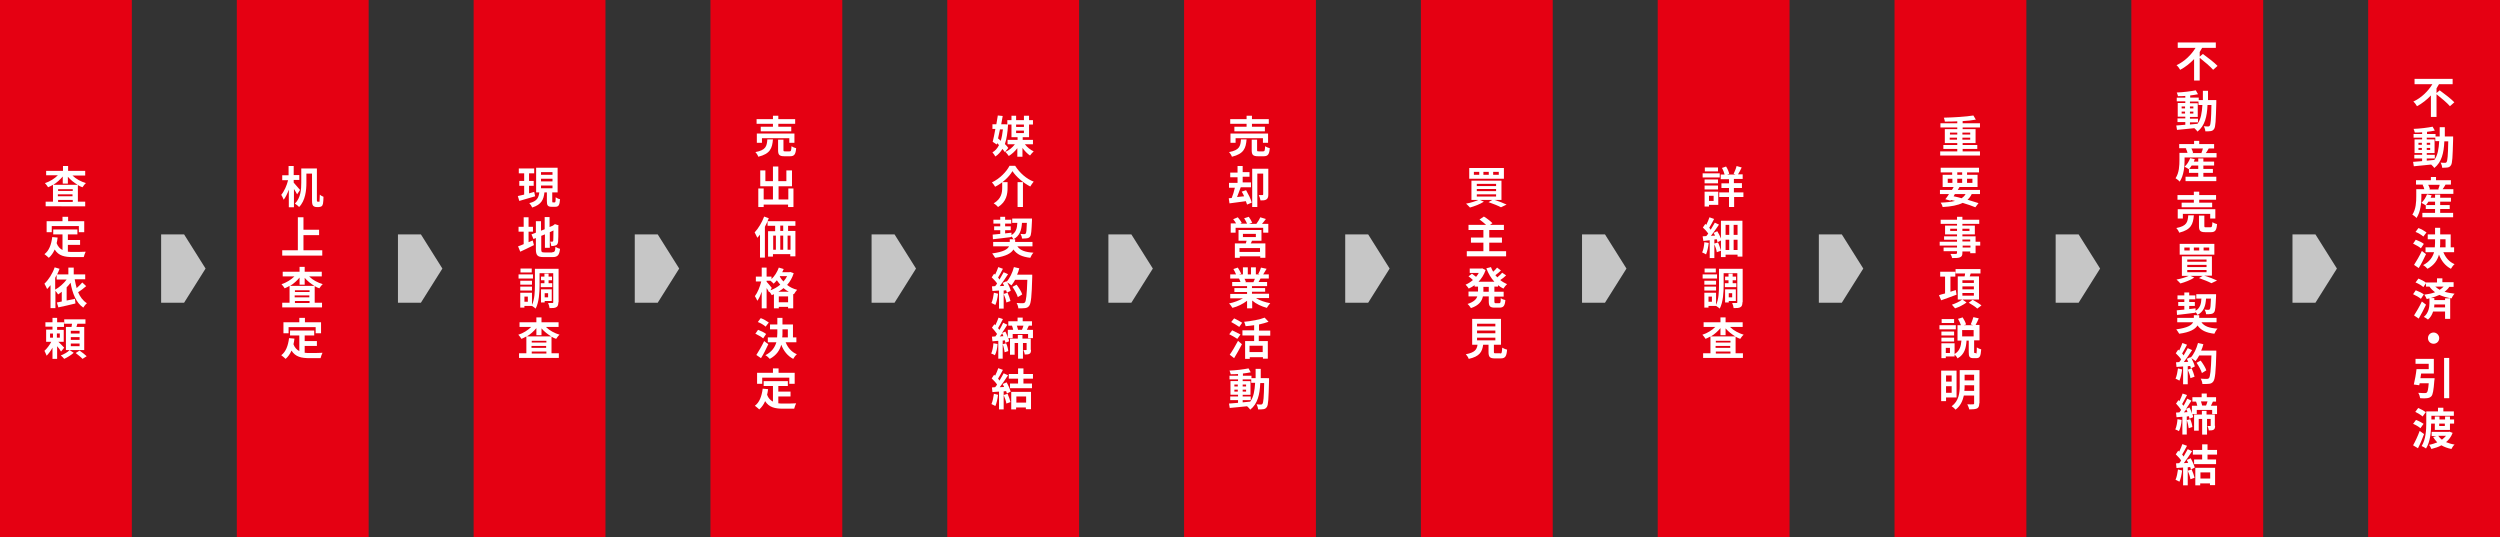
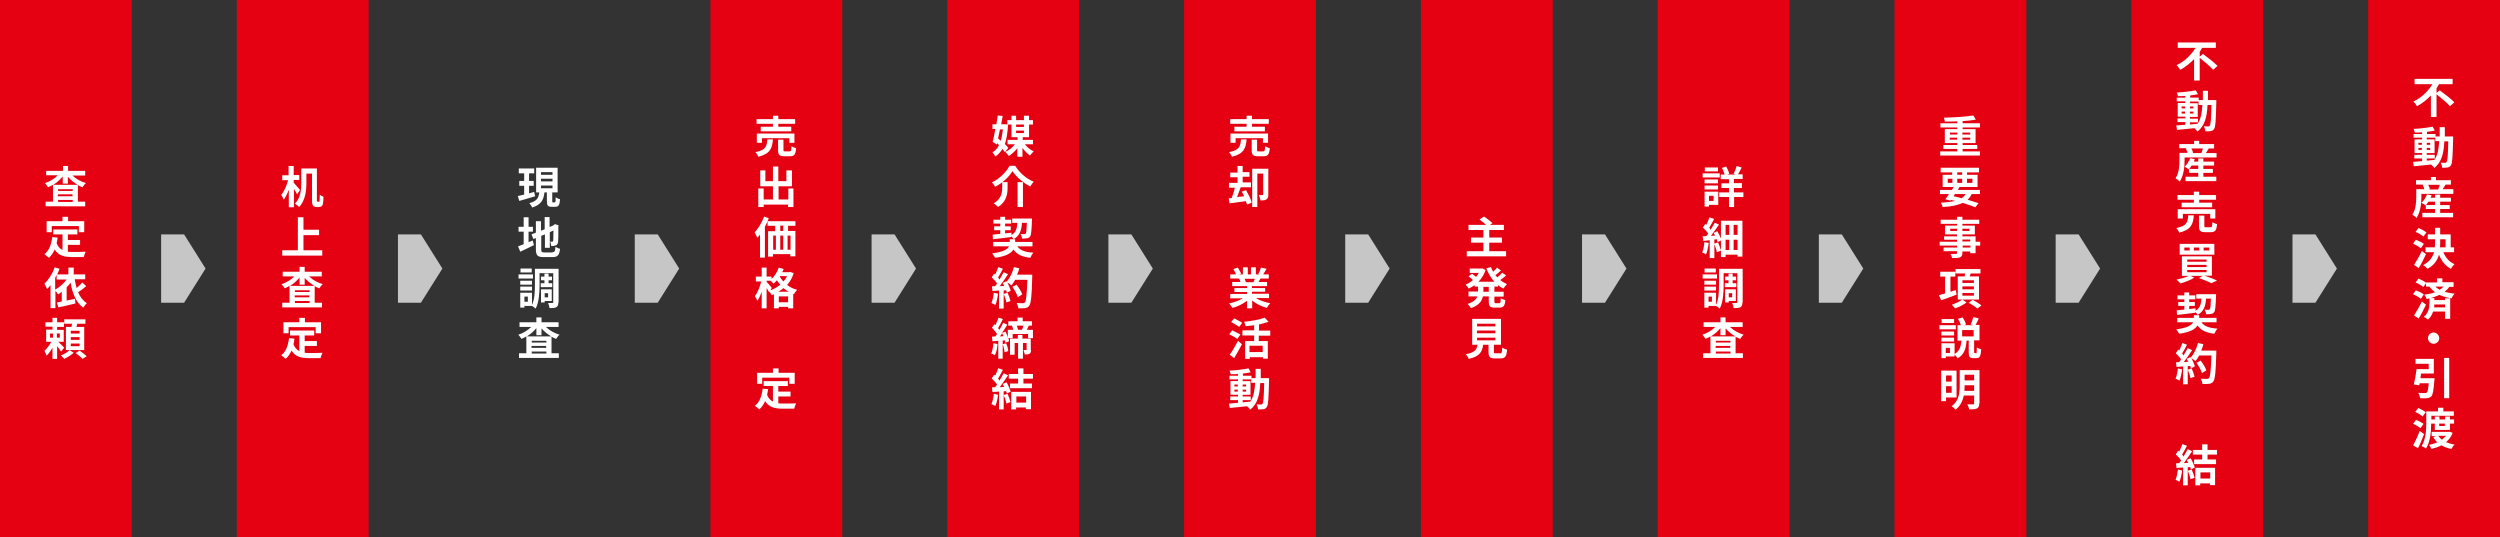
<svg xmlns="http://www.w3.org/2000/svg" version="1.1" id="レイヤー_1" x="0px" y="0px" viewBox="0 0 1024 220" style="enable-background:new 0 0 1024 220;" xml:space="preserve">
  <rect x="0" y="0" width="1024" height="220" fill="#333333" stroke="none" />
  <style type="text/css">
	.st0{fill:#C6C6C6;}
	.st1{fill:#E50012;}
	.st2{fill:#FFFFFF;}
</style>
  <g>
    <polygon class="st0" points="939,96 948.4,96 957.2,110 948.4,124 939,124 939,109.5  " />
    <polygon class="st0" points="842,96 851.4,96 860.2,110 851.4,124 842,124 842,109.5  " />
    <polygon class="st0" points="745,96 754.4,96 763.2,110 754.4,124 745,124 745,109.5  " />
    <polygon class="st0" points="648,96 657.4,96 666.2,110 657.4,124 648,124 648,109.5  " />
    <polygon class="st0" points="551,96 560.4,96 569.2,110 560.4,124 551,124 551,109.5  " />
    <polygon class="st0" points="454,96 463.4,96 472.2,110 463.4,124 454,124 454,109.5  " />
    <polygon class="st0" points="357,96 366.4,96 375.2,110 366.4,124 357,124 357,109.5  " />
    <polygon class="st0" points="260,96 269.4,96 278.2,110 269.4,124 260,124 260,109.5  " />
    <polygon class="st0" points="163,96 172.4,96 181.2,110 172.4,124 163,124 163,109.5  " />
    <polygon class="st0" points="66,96 75.4,96 84.2,110 75.4,124 66,124 66,109.5  " />
  </g>
  <rect x="970" class="st1" width="54" height="220" />
  <rect x="873" class="st1" width="54" height="220" />
  <rect x="776" class="st1" width="54" height="220" />
  <rect x="679" class="st1" width="54" height="220" />
  <rect x="582" class="st1" width="54" height="220" />
  <rect x="485" class="st1" width="54" height="220" />
  <rect x="388" class="st1" width="54" height="220" />
  <rect x="291" class="st1" width="54" height="220" />
-   <rect x="194" class="st1" width="54" height="220" />
  <rect x="97" class="st1" width="54" height="220" />
  <rect class="st1" width="54" height="220" />
  <g>
    <g>
      <path class="st2" d="M29.7,71.9c1.4,1.4,3.5,2.5,5.5,3.1c-0.5,0.4-1.1,1.2-1.4,1.7c-0.6-0.2-1.3-0.5-1.9-0.9v6.8h3v1.9H18.7v-1.9    h3v-6.9c-0.7,0.4-1.3,0.7-2,1c-0.3-0.5-0.9-1.3-1.3-1.7c2-0.6,4-1.9,5.3-3.2h-4.8V70h6.9v-2h2.1v2h7v1.9H29.7z M31.8,75.7    c-1.5-0.9-2.9-2-4-3.3v2.8h-2.1v-2.9c-1.1,1.3-2.4,2.5-3.9,3.4H31.8z M29.8,77.5h-6v0.7h6V77.5z M23.7,80.4h6v-0.8h-6V80.4z     M29.8,82.7v-0.8h-6v0.8H29.8z" />
      <path class="st2" d="M27.9,103.1c0.6,0.1,1.3,0.1,2.1,0.1c1,0,3.9,0,5.1-0.1c-0.3,0.5-0.6,1.5-0.8,2.2h-4.5    c-3.3,0-5.8-0.5-7.4-3.1c-0.6,1.4-1.4,2.5-2.4,3.4c-0.4-0.4-1.3-1.1-1.8-1.5c1.9-1.4,2.8-3.9,3.2-7l2.2,0.2    c-0.1,0.8-0.2,1.6-0.4,2.3c0.5,1.4,1.4,2.3,2.4,2.8v-6.4h-3.8v-2h9.9v2h-3.9v2.3h5v2h-5V103.1z M21.2,95.1h-2.1v-4.5h6.5v-1.8h2.3    v1.8h6.6v4.5h-2.2v-2.5H21.2V95.1z" />
      <path class="st2" d="M35.3,117.2c-1,0.9-2.2,1.8-3.3,2.5c0.8,1.9,2,3.5,3.6,4.5c-0.5,0.4-1.2,1.3-1.5,1.8c-2.9-2-4.4-5.7-5.2-10.2    c-0.5,0.7-1,1.3-1.6,1.9v5.4c1.1-0.2,2.3-0.5,3.4-0.7l0.2,1.9c-2.4,0.6-5,1.2-7,1.6l-0.6-2c0.6-0.1,1.2-0.2,2-0.4v-4    c-0.5,0.4-1,0.8-1.5,1.1c-0.2-0.4-0.7-1-1.1-1.5v7.1h-2v-9.4c-0.5,0.6-0.9,1.1-1.4,1.6c-0.2-0.5-0.8-1.7-1.1-2.2    c1.7-1.6,3.3-4.1,4.2-6.7l2,0.6c-0.3,0.8-0.6,1.5-1,2.3H28v-2.8h2.2v2.8h4.7v2h-4.3c0.2,1.3,0.5,2.4,0.8,3.6    c0.8-0.7,1.7-1.6,2.3-2.3L35.3,117.2z M22.5,118.7c1.8-1,3.5-2.5,4.8-4.2h-4.1v-1.9c-0.2,0.4-0.4,0.8-0.6,1.2V118.7z" />
      <path class="st2" d="M25,144c-0.3-0.6-1-1.5-1.6-2.2v5.2h-1.9v-4.6c-0.7,1.3-1.6,2.5-2.4,3.3c-0.2-0.6-0.6-1.4-0.9-2    c1-0.9,2.1-2.3,2.8-3.7h-2.1V135h2.6v-1.2h-2.9V132h2.9v-1.8h1.9v1.8h2.8v1.9h-2.8v1.2h2.7v4.9h-2.2c0.8,0.8,2.1,2,2.4,2.4L25,144    z M20.5,138.3h1.2v-1.7h-1.2V138.3z M24.5,136.6h-1.2v1.7h1.2V136.6z M30.2,144.5c-1,0.9-2.6,1.9-3.9,2.5c-0.3-0.4-0.9-1-1.4-1.4    c1.3-0.5,2.9-1.4,3.6-2.2L30.2,144.5z M34.5,143.4H27v-9.5h2.3c0.1-0.4,0.1-0.8,0.2-1.3h-3.2v-1.8h8.7v1.8h-3.3    c-0.1,0.4-0.3,0.9-0.4,1.3h3.2V143.4z M32.5,135.5H29v1.1h3.6V135.5z M32.5,138.1H29v1.1h3.6V138.1z M32.5,140.7H29v1.1h3.6V140.7    z M32.6,143.6c1,0.7,2.3,1.7,2.9,2.3l-1.7,1.1c-0.6-0.7-1.9-1.7-2.8-2.4L32.6,143.6z" />
    </g>
  </g>
  <g>
    <g>
      <path class="st2" d="M121.7,79.6c-0.3-0.6-0.8-1.4-1.3-2.2v7.5h-2.1v-7.2c-0.6,1.6-1.3,3.1-2.1,4.1c-0.2-0.6-0.7-1.5-1-2    c1.2-1.4,2.3-3.9,2.8-6h-2.4v-2h2.6V68h2.1v3.7h2.3v2h-2.3v1.1c0.6,0.7,2.2,2.5,2.6,3L121.7,79.6z M130.6,82.7    c0.1,0,0.2,0,0.2-0.1c0.1-0.1,0.1-0.3,0.1-0.6c0-0.4,0.1-1.3,0.1-2.3c0.4,0.4,1,0.7,1.5,0.9c0,1-0.1,2.2-0.2,2.8    c-0.1,0.5-0.3,0.9-0.6,1.1c-0.3,0.2-0.7,0.3-1.1,0.3h-1c-0.5,0-1-0.2-1.3-0.5c-0.3-0.3-0.5-0.8-0.5-2.3V71.1h-2.3v3.8    c0,3-0.4,7.3-3,9.9c-0.3-0.4-1.2-1.1-1.7-1.4c2.4-2.4,2.6-5.9,2.6-8.6v-5.8h6.4v12.7c0,0.5,0,0.7,0.1,0.8s0.1,0.1,0.2,0.1H130.6z" />
      <path class="st2" d="M132,102.5v2.2h-16.4v-2.2h6.4V89h2.3v5.1h6.4v2.2h-6.4v6.2H132z" />
      <path class="st2" d="M126.7,113.3c1.4,1.4,3.5,2.5,5.5,3.1c-0.5,0.4-1.1,1.2-1.4,1.7c-0.6-0.2-1.3-0.5-1.9-0.9v6.8h3v1.9h-16.3    v-1.9h3v-6.9c-0.7,0.4-1.3,0.7-2,1c-0.3-0.5-0.9-1.3-1.3-1.7c2-0.6,4-1.9,5.3-3.2h-4.8v-1.9h6.9v-2h2.1v2h7v1.9H126.7z     M128.8,117.1c-1.5-0.9-2.9-2-4-3.3v2.8h-2.1v-2.9c-1.1,1.3-2.4,2.5-3.9,3.4H128.8z M126.8,118.9h-6v0.7h6V118.9z M120.7,121.8h6    v-0.8h-6V121.8z M126.8,124.1v-0.8h-6v0.8H126.8z" />
      <path class="st2" d="M124.9,144.5c0.6,0.1,1.3,0.1,2.1,0.1c1,0,3.9,0,5.1-0.1c-0.3,0.5-0.6,1.5-0.8,2.2h-4.5    c-3.3,0-5.8-0.5-7.4-3.1c-0.6,1.4-1.4,2.5-2.4,3.4c-0.4-0.4-1.3-1.1-1.8-1.5c1.9-1.4,2.8-3.9,3.2-7l2.2,0.2    c-0.1,0.8-0.2,1.6-0.4,2.3c0.5,1.4,1.4,2.3,2.4,2.8v-6.4h-3.8v-2h9.9v2h-3.9v2.3h5v2h-5V144.5z M118.2,136.5h-2.1V132h6.5v-1.8    h2.3v1.8h6.6v4.5h-2.2V134h-11.1V136.5z" />
    </g>
  </g>
  <g>
    <g>
      <path class="st2" d="M219.2,80.4c-2.3,0.7-4.7,1.4-6.5,1.9l-0.6-2c0.7-0.2,1.6-0.4,2.6-0.6v-3.6h-2v-2h2V71h-2.2v-2h6.3v2h-2.1    v3.1h1.9v2h-1.9v3.1c0.7-0.2,1.4-0.4,2.1-0.6L219.2,80.4z M227.2,82.9c0.3,0,0.4-0.3,0.4-2.1c0.4,0.3,1.2,0.7,1.8,0.8    c-0.2,2.5-0.6,3.1-2,3.1h-1.4c-1.7,0-2-0.6-2-2.4v-3.5H223c-0.3,2.9-1.2,5-5,6.2c-0.2-0.5-0.8-1.4-1.2-1.8    c3.3-0.8,3.8-2.3,4.1-4.4h-1.3V68.7h8.8v10.1h-2.2v3.5c0,0.5,0,0.6,0.3,0.6H227.2z M221.6,71.6h4.7v-1.1h-4.7V71.6z M221.6,74.3    h4.7v-1.1h-4.7V74.3z M221.6,77.1h4.7v-1.1h-4.7V77.1z" />
      <path class="st2" d="M216.5,99.2c0.6-0.2,1.1-0.5,1.7-0.7l0.5,1.9c-1.9,1-4,1.9-5.6,2.7l-0.9-2.2c0.6-0.2,1.4-0.5,2.3-0.9v-5.1    h-2.1v-2h2.1V89h2v3.9h1.8v2h-1.8V99.2z M226.2,103.3c1,0,1.2-0.4,1.3-2.2c0.5,0.3,1.3,0.7,1.9,0.8c-0.3,2.5-0.9,3.4-3,3.4h-3.8    c-2.4,0-3.1-0.7-3.1-3.2v-4.6l-1,0.4l-0.8-1.9l1.8-0.7v-4.7h2.1v3.9l1.5-0.6v-5h2v4.1l1.4-0.6l0.4-0.3l0.4-0.3l1.5,0.5l-0.1,0.4    c0,3.4,0,5.6-0.1,6.3c-0.1,0.8-0.4,1.3-0.9,1.5c-0.5,0.2-1.3,0.3-1.9,0.3c-0.1-0.6-0.2-1.4-0.5-1.8c0.3,0,0.7,0,0.9,0    c0.2,0,0.3-0.1,0.4-0.4c0-0.3,0.1-1.6,0.1-4.2l-1.5,0.7v6.4h-2v-5.5l-1.5,0.6v5.6c0,1,0.2,1.2,1.3,1.2H226.2z" />
      <path class="st2" d="M218.3,114.1h-5.9v-1.7h5.9V114.1z M228.7,123.8c0,1-0.2,1.7-0.8,2c-0.6,0.4-1.5,0.4-2.8,0.4    c-0.1-0.6-0.3-1.5-0.6-2.1c0.7,0,1.6,0,1.8,0c0.3,0,0.3-0.1,0.3-0.3v-11.9H221v4.9c0,2.9-0.2,7-1.6,9.6c-0.3-0.3-1-0.8-1.5-1.1    h-3.1v0.7h-1.7v-6.1h4.8v5c1.1-2.3,1.2-5.6,1.2-8.1v-6.7h9.7V123.8z M217.9,116.6h-4.8v-1.6h4.8V116.6z M213.1,117.4h4.8v1.6h-4.8    V117.4z M217.8,111.6h-4.6V110h4.6V111.6z M216.2,121.5h-1.4v2.1h1.4V121.5z M223,116v-1.2h-1.4v-1.5h1.4v-1.2h1.7v1.2h1.4v1.5    h-1.4v1.2h1.5v1.6h-4.7V116H223z M223.1,123.3v0.6h-1.5v-5.4h4.4v4.8H223.1z M223.1,120.1v1.7h1.4v-1.7H223.1z" />
      <path class="st2" d="M223.7,134c1.4,1.4,3.5,2.5,5.5,3.1c-0.5,0.4-1.1,1.2-1.4,1.7c-0.6-0.2-1.3-0.5-1.9-0.9v6.8h3v1.9h-16.3v-1.9    h3v-6.9c-0.7,0.4-1.3,0.7-2,1c-0.3-0.5-0.9-1.3-1.3-1.7c2-0.6,4-1.9,5.3-3.2h-4.8v-1.9h6.9v-2h2.1v2h7v1.9H223.7z M225.8,137.8    c-1.5-0.9-2.9-2-4-3.3v2.8h-2.1v-2.9c-1.1,1.3-2.4,2.5-3.9,3.4H225.8z M223.8,139.6h-6v0.7h6V139.6z M217.7,142.5h6v-0.8h-6V142.5    z M223.8,144.8V144h-6v0.8H223.8z" />
    </g>
  </g>
  <g>
    <g>
      <path class="st2" d="M316.6,57.1c-0.3,3.6-1.1,5.9-6,7.1c-0.2-0.6-0.7-1.4-1.2-1.9c4.3-0.8,4.7-2.4,4.9-5.2H316.6z M316.6,50.7    h-6.7v-1.9h6.7v-1.4h2.2v1.4h6.9v1.9h-6.9v1.2h5.3v1.9h-12.5v-1.9h5V50.7z M323.3,58.5v-1.9h-11.2v1.9h-2.1v-3.8h15.4v3.8H323.3z     M323.4,62c0.6,0,0.7-0.3,0.8-2.1c0.4,0.3,1.4,0.7,1.9,0.8c-0.2,2.6-0.8,3.3-2.5,3.3h-2.3c-2.1,0-2.6-0.6-2.6-2.5v-4.3h2.2v4.2    c0,0.6,0.1,0.6,0.8,0.6H323.4z" />
      <path class="st2" d="M325,77.2v7.6h-2.2v-1h-10v1h-2.2v-7.6h2.2v4.5h3.8v-5.4h-5.2v-6.5h2.1v4.4h3.1v-6h2.2v6h3.3v-4.4h2.3v6.5    h-5.5v5.4h4v-4.5H325z" />
      <path class="st2" d="M314.9,89.4c-0.5,1.2-1,2.4-1.6,3.5v12.6h-2v-9.4c-0.4,0.5-0.7,0.9-1.1,1.3c-0.2-0.5-0.8-1.6-1.1-2.2    c1.5-1.6,3-4.1,3.9-6.5L314.9,89.4z M322.8,92.4v2.2h3v10.4h-2.1v-0.9h-7.1v1h-2V94.7h2.9v-2.2h-3.1v-1.9h11.4v1.9H322.8z     M316.7,102.3h1.1v-5.8h-1.1V102.3z M319.6,96.5v5.8h1.2v-5.8H319.6z M320.8,92.4h-1.2v2.2h1.2V92.4z M323.8,96.5h-1.2v5.8h1.2    V96.5z" />
      <path class="st2" d="M325.1,111.9c-0.6,1.9-1.5,3.5-2.7,4.8c1.1,0.9,2.5,1.6,4.1,2c-0.4,0.4-1,1.3-1.3,1.8l-0.3-0.1v5.9h-2.1v-0.6    H319v0.6h-2v-5.8c-0.3,0.1-0.6,0.3-0.9,0.4c-0.2-0.4-0.6-1-0.9-1.4l-0.2,0.2c-0.2-0.5-0.6-1.1-1-1.7v8.3h-2v-6.8    c-0.5,1.4-1.1,2.8-1.8,3.7c-0.2-0.6-0.7-1.4-1-1.9c1.1-1.4,2.1-3.9,2.6-6h-2.2v-2h2.4v-3.7h2v3.7h2v1c1.3-1.2,2.4-3,3-4.7l2,0.6    c-0.2,0.5-0.4,0.9-0.6,1.3h2.9l0.4-0.1L325.1,111.9z M315.6,118.9c1.4-0.5,2.8-1.3,4-2.3c-0.5-0.6-1-1.2-1.4-1.8    c-0.4,0.5-0.9,1-1.3,1.4c-0.3-0.3-0.8-0.8-1.3-1.2H314v0.4c0.5,0.5,1.8,2.1,2.1,2.5L315.6,118.9z M323.1,119.5    c-0.8-0.4-1.5-0.9-2.2-1.5c-0.6,0.6-1.3,1-2.1,1.5H323.1z M322.8,123.8v-2.4H319v2.4H322.8z M319.5,113.1l-0.1,0.2    c0.4,0.7,0.9,1.4,1.5,2c0.6-0.7,1.1-1.4,1.5-2.2H319.5z" />
-       <path class="st2" d="M312.6,138.6c-0.7-0.6-2.1-1.4-3.2-1.9l1.1-1.6c1.1,0.4,2.6,1.1,3.3,1.7L312.6,138.6z M314.7,141    c-0.9,1.9-1.9,4-3,5.7l-1.9-1.3c0.9-1.4,2.2-3.6,3.2-5.7L314.7,141z M313.6,133.8c-0.6-0.6-2.1-1.5-3.2-1.9l1.2-1.6    c1.1,0.4,2.5,1.2,3.3,1.8L313.6,133.8z M321.8,140.2c0.9,2.2,2.4,4,4.6,4.9c-0.5,0.4-1.2,1.3-1.5,1.9c-2.3-1.2-3.9-3.2-4.9-5.8    c-0.6,2.2-1.9,4.3-4.7,5.8c-0.4-0.5-1.2-1.2-1.8-1.5c2.7-1.4,3.9-3.3,4.5-5.3h-3.5v-2h3.8c0-0.6,0.1-1.2,0.1-1.8v-1.5h-3v-2h3    v-2.7h2.1v2.7h4.3v5.3h1.4v2H321.8z M320.5,136.4c0,0.6,0,1.2-0.1,1.8h2.3v-3.3h-2.2V136.4z" />
      <path class="st2" d="M318.9,165.2c0.6,0.1,1.3,0.1,2.1,0.1c1,0,3.9,0,5.1-0.1c-0.3,0.5-0.6,1.5-0.8,2.2h-4.5    c-3.3,0-5.8-0.5-7.4-3.1c-0.6,1.4-1.4,2.5-2.4,3.4c-0.4-0.4-1.3-1.1-1.8-1.5c1.9-1.4,2.8-3.9,3.2-7l2.2,0.2    c-0.1,0.8-0.2,1.6-0.4,2.3c0.5,1.4,1.4,2.3,2.4,2.8v-6.4h-3.8v-2h9.9v2h-3.9v2.3h5v2h-5V165.2z M312.2,157.2h-2.1v-4.5h6.5v-1.8    h2.3v1.8h6.6v4.5h-2.2v-2.5h-11.1V157.2z" />
    </g>
  </g>
  <g>
    <g>
      <path class="st2" d="M411.6,62.3c-0.3-0.4-0.6-0.8-1-1.3c-0.8,1.3-1.7,2.3-2.9,3.1c-0.3-0.5-0.8-1.3-1.2-1.7c1.1-0.6,2-1.6,2.7-3    c-0.3-0.3-0.6-0.5-0.8-0.8l-0.1,0.6l-1.7-1.1c0.4-1.4,0.7-3.3,1.1-5.3h-1.2v-1.9h1.6c0.2-1.2,0.4-2.5,0.6-3.6l2,0.2    c-0.2,1.1-0.4,2.2-0.6,3.4h1.3l0.3,0l1.2,0.1c-0.2,3.3-0.6,6-1.3,8c0.6,0.6,1.1,1.1,1.4,1.6L411.6,62.3z M409.6,52.9    c-0.3,1.3-0.5,2.6-0.8,3.8c0.4,0.3,0.7,0.6,1.1,1c0.4-1.3,0.7-2.9,0.9-4.7H409.6z M419.8,59.1c0.9,1.2,2.3,2.3,3.6,2.9    c-0.5,0.4-1.1,1.2-1.5,1.7c-1.1-0.7-2.2-1.9-3.1-3.1v3.6h-2.1v-3.5c-1,1.3-2.2,2.4-3.5,3.2c-0.3-0.5-1-1.3-1.4-1.7    c1.5-0.6,2.9-1.8,3.9-3.1h-3v-1.8h4.1v-1.1h-2.5V51h-1.7v-1.8h1.7v-1.8h1.9v1.8h3.2v-1.8h2.1v1.8h1.6V51h-1.6v5.2h-2.6v1.1h4.2    v1.8H419.8z M416.2,51v1h3.2v-1H416.2z M416.2,54.5h3.2v-1h-3.2V54.5z" />
      <path class="st2" d="M407.6,76.5c-0.3-0.5-0.8-1.3-1.3-1.8c3.2-1.5,6-4.4,7.2-6.8h2.3c1.9,3,4.7,5.4,7.6,6.5c-0.5,0.6-1,1.3-1.4,2    c-2.9-1.5-5.8-4-7.3-6.3C413.3,72.5,410.6,75,407.6,76.5z M412.7,74.7v2.2c0,2.5-0.4,5.7-3.9,7.9c-0.4-0.5-1.2-1.2-1.8-1.5    c3.2-1.9,3.5-4.4,3.5-6.5v-2.2H412.7z M419,74.6v10.2h-2.2V74.6H419z" />
      <path class="st2" d="M416.7,100.9c1.2,1.7,3.3,2.4,6.6,2.6c-0.5,0.5-1,1.4-1.3,2.1c-3.4-0.4-5.5-1.4-6.9-3.4    c-0.9,1.5-3,2.8-7.5,3.4c-0.3-0.5-0.8-1.3-1.2-1.8c4.6-0.6,6.3-1.7,6.9-2.9h-6.5v-1.8h6.8V98h2.2v1.1h7.1v1.8H416.7z M406.6,96.1    c0.9-0.1,1.9-0.2,3.1-0.3v-1.5h-2.5v-1.6h2.5v-1.1h-2.8V90h2.8v-1.2h2V90h2.5v1.6h-2.5v1.1h2.3v1.6h-2.3v1.3    c0.8-0.1,1.7-0.2,2.6-0.3l0,1c1.8-1.1,2.3-2.7,2.4-5h-2.1v-1.8h8.1c0,0,0,0.6,0,0.8c-0.2,4.3-0.3,6-0.8,6.6    c-0.4,0.5-0.7,0.6-1.3,0.7c-0.5,0.1-1.2,0.1-2,0.1c0-0.6-0.3-1.4-0.6-1.9c0.6,0.1,1.2,0.1,1.5,0.1c0.3,0,0.4,0,0.6-0.2    c0.3-0.3,0.4-1.5,0.5-4.4h-2c-0.2,3-0.9,5.3-3.5,6.7c-0.2-0.4-0.5-0.9-0.9-1.2v0.3c-2.6,0.3-5.4,0.7-7.5,0.9L406.6,96.1z" />
      <path class="st2" d="M408.8,120.3c-0.2,1.7-0.6,3.5-1.1,4.6c-0.4-0.2-1.2-0.6-1.6-0.8c0.5-1.1,0.8-2.7,1-4.2L408.8,120.3z     M422.8,112.5c0,0,0,0.7,0,1c-0.2,7.9-0.5,10.7-1.2,11.7c-0.5,0.7-1,0.9-1.7,1c-0.6,0.1-1.8,0.1-2.8,0.1c0-0.6-0.3-1.5-0.7-2.2    c1.1,0.1,2.2,0.1,2.6,0.1c0.3,0,0.5-0.1,0.8-0.3c0.5-0.6,0.8-3.2,1-9.3h-5c-0.5,0.9-1,1.7-1.5,2.3c-0.4-0.3-1.2-0.9-1.7-1.2    c0.6,1.1,1.2,2.5,1.4,3.4l-1.6,0.8c-0.1-0.3-0.1-0.6-0.3-1l-1,0.1v7.4h-1.9V119l-2.7,0.2l-0.2-1.9l1.3-0.1    c0.3-0.3,0.6-0.7,0.8-1.1c-0.5-0.8-1.4-1.7-2.2-2.5l1-1.5c0.1,0.1,0.3,0.3,0.4,0.4c0.5-1,1-2.2,1.3-3.1l1.9,0.7    c-0.6,1.2-1.4,2.6-2,3.6c0.2,0.3,0.5,0.5,0.6,0.8c0.6-1,1.2-2.1,1.7-3l1.8,0.8c-1,1.6-2.3,3.4-3.4,4.9l1.8-0.1    c-0.2-0.4-0.4-0.9-0.6-1.2l1.5-0.7l0.1,0.2c1.3-1.4,2.4-3.7,3-6l2.2,0.5c-0.2,0.9-0.5,1.7-0.9,2.6H422.8z M412.7,119.9    c0.5,1.1,1,2.5,1.2,3.4l-1.7,0.6c-0.1-0.9-0.6-2.4-1.1-3.5L412.7,119.9z M416.9,121.7c-0.3-1.1-1.3-2.9-2.2-4.2l1.7-0.9    c0.9,1.2,2,2.9,2.3,4L416.9,121.7z" />
      <path class="st2" d="M408.6,140.9c-0.1,1.7-0.5,3.5-1.1,4.6c-0.3-0.2-1.1-0.6-1.5-0.7c0.5-1.1,0.8-2.7,0.9-4.2L408.6,140.9z     M423.1,135.1v3.4h-2v-1.7h-6.3v1.7h-1.8c0.2,0.5,0.3,0.9,0.3,1.3l-1.5,0.6c-0.1-0.3-0.1-0.6-0.2-1l-0.9,0.1v7.4h-1.8v-7.3    l-2.4,0.2l-0.2-1.9c0.4,0,0.9-0.1,1.4-0.1c0.2-0.3,0.5-0.7,0.7-1c-0.5-0.8-1.4-1.8-2.1-2.6l1-1.4c0.1,0.1,0.3,0.3,0.4,0.4    c0.5-1,1-2.2,1.3-3.1l1.8,0.6c-0.6,1.2-1.4,2.7-2,3.7c0.2,0.3,0.4,0.5,0.6,0.7c0.6-1,1.1-2.1,1.5-2.9l1.7,0.8    c-0.7,1.1-1.4,2.3-2.2,3.4l1.4-0.6c0.4,0.8,0.8,1.6,1,2.5v-3.2h2.2c-0.1-0.6-0.3-1.2-0.5-1.7l0.1,0H413v-1.8h3.8v-1.5h2.1v1.5h3.8    v1.8h-1.3c-0.3,0.6-0.6,1.2-0.8,1.7H423.1z M411,137.7c-0.2-0.4-0.3-0.9-0.5-1.2c-0.3,0.5-0.6,0.9-1,1.3L411,137.7z M412.1,140.6    c0.5,1,0.8,2.3,0.9,3.2l-1.5,0.5c-0.1-0.9-0.4-2.3-0.8-3.3L412.1,140.6z M422.3,143.3c0,0.8-0.1,1.3-0.6,1.6    c-0.5,0.3-1.1,0.3-2,0.3c0-0.5-0.3-1.3-0.5-1.8c0.5,0,0.9,0,1.1,0c0.2,0,0.2-0.1,0.2-0.2v-2.7h-1.5v6.4H417v-6.4h-1.4v4.8h-1.9    v-6.6h3.2v-1.5h1.9v1.5h3.4V143.3z M416.5,133.4c0.2,0.6,0.4,1.2,0.5,1.7h1.6c0.2-0.5,0.5-1.2,0.6-1.7H416.5z" />
      <path class="st2" d="M408.8,161.7c-0.2,1.7-0.6,3.5-1.1,4.6c-0.4-0.2-1.2-0.6-1.6-0.8c0.5-1.1,0.8-2.7,1-4.2L408.8,161.7z     M412.3,156.6c0.7,1.2,1.4,2.8,1.7,3.8l-1.6,0.8c-0.1-0.3-0.1-0.6-0.3-1l-1,0.1v7.4h-1.9v-7.3c-1,0.1-1.9,0.1-2.7,0.2l-0.2-1.9    l1.3-0.1c0.3-0.3,0.6-0.7,0.8-1.1c-0.5-0.8-1.4-1.7-2.2-2.5l1-1.5c0.1,0.1,0.3,0.3,0.4,0.4c0.5-1,1-2.2,1.3-3.1l1.9,0.7    c-0.6,1.2-1.4,2.6-2,3.6c0.2,0.3,0.5,0.5,0.6,0.8c0.6-1,1.2-2.1,1.7-3l1.8,0.8c-1,1.6-2.3,3.4-3.4,4.9l1.8-0.1    c-0.2-0.4-0.4-0.8-0.6-1.2L412.3,156.6z M412.7,161.3c0.5,1.1,1,2.5,1.2,3.4l-1.7,0.6c-0.1-0.9-0.6-2.4-1.1-3.5L412.7,161.3z     M419.2,155.1v2h3.5v1.9h-9v-1.9h3.3v-2h-3.8v-1.9h3.8v-2.3h2.2v2.3h3.9v1.9H419.2z M414.3,160.5h8v7.1h-2.1v-0.7h-4v0.8h-2V160.5    z M416.3,162.4v2.5h4v-2.5H416.3z" />
    </g>
  </g>
  <g>
    <g>
      <path class="st2" d="M510.6,57.1c-0.3,3.6-1.1,5.9-6,7.1c-0.2-0.6-0.7-1.4-1.2-1.9c4.3-0.8,4.7-2.4,4.9-5.2H510.6z M510.6,50.7    h-6.7v-1.9h6.7v-1.4h2.2v1.4h6.9v1.9h-6.9v1.2h5.3v1.9h-12.5v-1.9h5V50.7z M517.3,58.5v-1.9h-11.2v1.9h-2.1v-3.8h15.4v3.8H517.3z     M517.4,62c0.6,0,0.7-0.3,0.8-2.1c0.4,0.3,1.4,0.7,1.9,0.8c-0.2,2.6-0.8,3.3-2.5,3.3h-2.3c-2.1,0-2.6-0.6-2.6-2.5v-4.3h2.2v4.2    c0,0.6,0.1,0.6,0.8,0.6H517.4z" />
      <path class="st2" d="M510.4,77.9c0.9,1.6,2,3.7,2.3,5.1l-1.9,0.8c-0.1-0.4-0.3-0.9-0.5-1.4l-6.7,0.9l-0.3-2.1l1.2-0.1    c0.5-1.2,1-2.8,1.3-4.2h-2.4v-2h3.5v-2.3h-3v-1.9h3V68h2.1v2.5h2.8v1.9H509v2.3h3.4v2h-4.2c-0.5,1.3-1,2.8-1.5,4l2.9-0.3    c-0.3-0.7-0.6-1.3-1-1.9L510.4,77.9z M519.5,79.7c0,1-0.2,1.6-0.8,2c-0.6,0.4-1.4,0.4-2.4,0.4c-0.1-0.6-0.4-1.6-0.7-2.2    c0.6,0,1.3,0,1.5,0c0.2,0,0.3-0.1,0.3-0.3v-8.5H515v13.7h-2.1V69.1h6.6V79.7z" />
-       <path class="st2" d="M519.5,91.5v3.8h-2.1v-2h-11.3v2h-2v-3.8h2.2c-0.3-0.6-0.8-1.2-1.2-1.7l1.9-0.8c0.6,0.7,1.3,1.6,1.6,2.3    l-0.6,0.3h2.8c-0.3-0.6-0.7-1.5-1.2-2.2l1.9-0.6c0.5,0.7,1.1,1.7,1.4,2.4l-1.3,0.5h3c0.6-0.8,1.3-1.9,1.6-2.7l2.3,0.7    c-0.5,0.7-1.1,1.4-1.6,2H519.5z M512.8,98.6c-0.1,0.4-0.3,0.8-0.5,1.1h6v5.9h-2.1V105h-8.4v0.6h-2v-5.9h4.5    c0.1-0.4,0.2-0.7,0.3-1.1h-3.3v-4.4h9.4v4.4H512.8z M516.1,101.6h-8.4v1.6h8.4V101.6z M509.1,97.1h5.3v-1.3h-5.3V97.1z" />
      <path class="st2" d="M514.6,122.2c1.5,0.9,3.6,1.6,5.7,2c-0.5,0.5-1.1,1.4-1.4,1.9c-2.2-0.6-4.4-1.6-6-3v3.2h-2.1v-3.1    c-1.7,1.3-3.9,2.4-6,2.9c-0.3-0.5-0.9-1.4-1.4-1.8c2-0.4,4.1-1.2,5.7-2.1h-5.2v-1.8h6.9v-0.8h-5.2V118h5.2v-0.8h-6.1v-1.7h3.4    c-0.1-0.5-0.4-1-0.6-1.4l0.2,0h-3.8v-1.7h2.4c-0.3-0.7-0.7-1.5-1.1-2.2l1.8-0.6c0.5,0.8,1.1,1.8,1.4,2.5l-0.9,0.3h1.6v-2.9h2v2.9    h1.3v-2.9h2v2.9h1.6l-0.6-0.2c0.4-0.7,0.9-1.8,1.1-2.6l2.3,0.5c-0.5,0.8-1,1.6-1.4,2.3h2.3v1.7h-3.4c-0.3,0.5-0.6,1-0.8,1.4h3.5    v1.7h-6.2v0.8h5.4v1.5h-5.4v0.8h7v1.8H514.6z M509.7,114.1c0.3,0.5,0.5,1,0.6,1.4l-0.3,0.1h3.4c0.2-0.4,0.4-1,0.6-1.4H509.7z" />
      <path class="st2" d="M506.8,138.8c-0.7-0.5-2.3-1.4-3.3-1.9l1.2-1.6c1,0.5,2.6,1.3,3.4,1.7L506.8,138.8z M503.7,145.3    c1-1.4,2.3-3.6,3.4-5.7l1.6,1.4c-1,1.9-2.1,3.9-3.2,5.7L503.7,145.3z M507.6,133.9c-0.7-0.5-2.2-1.4-3.3-2l1.2-1.5    c1,0.5,2.6,1.3,3.3,1.8L507.6,133.9z M515.6,137.4v2.3h3.7v7.2h-2v-0.6h-5.4v0.7h-1.9v-7.3h3.7v-2.3h-4.8v-2.1h4.8v-2.1    c-1.2,0.2-2.4,0.3-3.5,0.4c-0.1-0.5-0.4-1.4-0.6-1.8c3.1-0.3,6.4-0.9,8.4-1.7l1.6,1.7c-1.2,0.4-2.5,0.8-3.9,1.1v2.5h4.6v2.1H515.6    z M517.2,141.6h-5.4v2.6h5.4V141.6z" />
      <path class="st2" d="M519.8,154.9c0,0,0,0.7,0,1c-0.2,7.4-0.3,10-0.9,10.8c-0.4,0.6-0.8,0.8-1.4,0.9c-0.5,0.1-1.4,0.1-2.2,0.1    c0-0.6-0.3-1.5-0.6-2.1c0.8,0.1,1.5,0.1,1.8,0.1c0.3,0,0.5-0.1,0.6-0.3c0.4-0.5,0.6-2.7,0.7-8.5h-1.6c-0.2,4.8-1.1,8.5-4.1,10.9    c-0.3-0.4-0.8-1-1.3-1.4c-2.6,0.3-5.2,0.5-7.1,0.7l-0.3-1.8c1-0.1,2.3-0.2,3.7-0.3v-1.1h-3.2v-1.5h3.2v-0.7h-3.1v-5.6h3.1v-0.7    h-3.5v-1.5h3.5v-0.7c-1,0.1-2.1,0.1-3,0.1c-0.1-0.4-0.3-1.1-0.5-1.5c2.7-0.1,5.8-0.5,7.8-0.9l0.9,1.6c-1,0.2-2.1,0.4-3.2,0.5v0.9    h3.5v1h1.7c0-1.2,0-2.4,0-3.8h2.1c0,1.3,0,2.6,0,3.8H519.8z M505.6,158.3h1.4v-0.8h-1.4V158.3z M507,160.4v-0.8h-1.4v0.8H507z     M509,164.8c1-0.1,2.1-0.2,3.1-0.3c1.4-1.9,1.8-4.5,2-7.7h-1.6v-1.4H509v0.7h3.2v5.6H509v0.7h3.3v1.5H509V164.8z M510.4,158.3    v-0.8H509v0.8H510.4z M509,159.6v0.8h1.4v-0.8H509z" />
    </g>
  </g>
  <g>
    <g>
-       <path class="st2" d="M611.9,81.8c1.9,0.6,4,1.4,5.2,2l-2.3,1.1c-1.1-0.6-3.1-1.4-5.1-2.1l1.5-0.9h-5l1.6,0.7    c-1.5,1-3.9,1.9-5.7,2.4c-0.4-0.4-1.1-1.2-1.6-1.6c1.8-0.3,3.7-0.9,5-1.5h-2.8v-7.9H615v7.9H611.9z M616,73.2h-14.2v-4.4H616V73.2    z M605.9,70.4h-2.2v1.2h2.2V70.4z M604.9,76.2h7.9v-0.9h-7.9V76.2z M604.9,78.3h7.9v-0.9h-7.9V78.3z M604.9,80.5h7.9v-0.9h-7.9    V80.5z M609.8,70.4h-2.2v1.2h2.2V70.4z M613.9,70.4h-2.3v1.2h2.3V70.4z" />
      <path class="st2" d="M616.9,102.9v2.1h-16.1v-2.1h6.8v-3.5h-5.1v-2.1h5.1v-3.1h-6.1v-2.1h7.2c-0.8-0.7-1.8-1.6-2.7-2.2l1.8-1.2    c1.2,0.7,2.7,1.9,3.5,2.7l-1,0.7h5.7v2.1h-6v3.1h5.2v2.1H610v3.5H616.9z" />
      <path class="st2" d="M612.1,117.5v2h3.8v2h-3.8v1.9c0,0.6,0.1,0.8,0.6,0.8h1.4c0.5,0,0.6-0.4,0.6-2.1c0.5,0.4,1.3,0.7,1.9,0.8    c-0.2,2.4-0.8,3.1-2.4,3.1h-2c-1.9,0-2.4-0.6-2.4-2.6v-2h-2.4c-0.4,1.9-1.6,3.7-4.9,4.8c-0.3-0.5-0.9-1.3-1.4-1.7    c2.5-0.8,3.6-1.9,4-3.1h-3.6v-2h3.9v-2H604v-0.6c-0.8,0.6-1.6,1-2.4,1.4c-0.3-0.5-0.9-1.2-1.3-1.6c1-0.4,2.1-1.1,3-1.9    c-0.5-0.5-1.2-1.1-1.8-1.5l1.4-1.1c0.5,0.4,1.2,0.9,1.7,1.3c0.4-0.5,0.8-1,1.1-1.6H602v-1.8h4.7l0.4-0.1l1.4,0.7    c-0.6,1.9-1.7,3.5-2.9,4.8h6.5c-1.4-1.5-2.5-3.4-3.3-5.5l1.9-0.5c0.3,0.7,0.5,1.3,0.9,1.9c0.6-0.5,1.2-1.2,1.6-1.7l1.6,1.2    c-0.7,0.7-1.6,1.4-2.3,1.9c0.3,0.3,0.5,0.6,0.8,0.9c0.7-0.6,1.5-1.3,2-1.9l1.6,1.1c-0.7,0.7-1.6,1.4-2.4,1.9    c0.8,0.7,1.8,1.2,2.8,1.7c-0.5,0.4-1.2,1.3-1.5,1.8c-0.8-0.4-1.5-0.8-2.2-1.4v0.6H612.1z M609.8,117.5h-2.2v2h2.2V117.5z" />
      <path class="st2" d="M614.5,144.8c0.6,0,0.7-0.3,0.8-2.4c0.5,0.3,1.4,0.7,2,0.8c-0.2,2.8-0.8,3.6-2.6,3.6h-2.4    c-2.1,0-2.6-0.6-2.6-2.7v-2.9h-2.2c-0.4,2.9-1.4,4.8-5.9,5.8c-0.2-0.6-0.8-1.5-1.2-1.9c3.7-0.7,4.5-1.9,4.8-3.9H603v-10.6h11.8    v10.6h-2.9v2.9c0,0.6,0.1,0.6,0.8,0.6H614.5z M605,133.7h7.5v-1.1H605V133.7z M605,136.5h7.5v-1.1H605V136.5z M605,139.4h7.5v-1.1    H605V139.4z" />
    </g>
  </g>
  <g>
    <g>
      <path class="st2" d="M704.4,72.7h-7V71h7V72.7z M703.8,83.9H700v0.7h-1.8v-6.1h5.6V83.9z M698.2,73.5h5.5v1.6h-5.5V73.5z     M698.2,76h5.5v1.6h-5.5V76z M703.7,70.2h-5.4v-1.6h5.4V70.2z M700,80.2v2.1h1.9v-2.1H700z M714.2,80.7h-3.9v4.1h-2.1v-4.1h-4    v-1.9h4V77h-3.1v-1.9h3.1v-1.7h-3.4v-1.9h1.6c-0.2-0.8-0.6-1.9-1.1-2.7l1.7-0.6c0.6,0.9,1.1,2.1,1.3,3l-0.9,0.3h3.5l-0.8-0.3    c0.4-0.9,1-2.2,1.2-3.2l2.1,0.6c-0.5,1-1,2.1-1.5,2.8h1.9v1.9h-3.6v1.7h3.3V77h-3.3v1.8h3.9V80.7z" />
      <path class="st2" d="M699.9,99.5c-0.2,1.7-0.6,3.5-1.1,4.7c-0.4-0.3-1.2-0.6-1.6-0.8c0.5-1,0.8-2.7,0.9-4.2L699.9,99.5z     M713.7,90.1v15h-2v-0.8h-4.9v1h-1.9v-2.6l-1.7,0.6c-0.1-0.9-0.6-2.4-1.1-3.5l1.6-0.5c0.5,1,0.9,2.4,1.2,3.3v-4.1l-1.4,0.7    c-0.1-0.3-0.2-0.7-0.3-1.2l-1,0.1v7.6h-1.9v-7.3c-0.9,0.1-1.8,0.2-2.6,0.3l-0.3-1.9c0.4,0,0.9-0.1,1.5-0.1c0.3-0.3,0.5-0.7,0.8-1    c-0.5-0.8-1.4-1.8-2.2-2.5l1-1.5c0.1,0.1,0.3,0.3,0.4,0.4c0.5-1,1-2.2,1.3-3.1l1.9,0.7c-0.6,1.2-1.4,2.6-2,3.6    c0.2,0.3,0.5,0.5,0.6,0.8c0.6-1,1.2-2.1,1.7-2.9l1.7,0.8c-1,1.5-2.2,3.2-3.3,4.6l1.7-0.1c-0.2-0.4-0.4-0.7-0.6-1.1l1.5-0.7    c0.6,0.9,1.1,2,1.5,3v-7.3H713.7z M706.8,92.1v4.1h1.5v-4.1H706.8z M706.8,102.4h1.5v-4.2h-1.5V102.4z M711.7,92.1h-1.6v4.1h1.6    V92.1z M711.7,102.4v-4.2h-1.6v4.2H711.7z" />
      <path class="st2" d="M703.3,114.1h-5.9v-1.7h5.9V114.1z M713.7,123.8c0,1-0.2,1.7-0.8,2c-0.6,0.4-1.5,0.4-2.8,0.4    c-0.1-0.6-0.3-1.5-0.6-2.1c0.7,0,1.6,0,1.8,0c0.3,0,0.3-0.1,0.3-0.3v-11.9H706v4.9c0,2.9-0.2,7-1.6,9.6c-0.3-0.3-1-0.8-1.5-1.1    h-3.1v0.7h-1.7v-6.1h4.8v5c1.1-2.3,1.2-5.6,1.2-8.1v-6.7h9.7V123.8z M702.9,116.6h-4.8v-1.6h4.8V116.6z M698.1,117.4h4.8v1.6h-4.8    V117.4z M702.8,111.6h-4.6V110h4.6V111.6z M701.2,121.5h-1.4v2.1h1.4V121.5z M708,116v-1.2h-1.4v-1.5h1.4v-1.2h1.7v1.2h1.4v1.5    h-1.4v1.2h1.5v1.6h-4.7V116H708z M708.1,123.3v0.6h-1.5v-5.4h4.4v4.8H708.1z M708.1,120.1v1.7h1.4v-1.7H708.1z" />
      <path class="st2" d="M708.7,134c1.4,1.4,3.5,2.5,5.5,3.1c-0.5,0.4-1.1,1.2-1.4,1.7c-0.6-0.2-1.3-0.5-1.9-0.9v6.8h3v1.9h-16.3v-1.9    h3v-6.9c-0.7,0.4-1.3,0.7-2,1c-0.3-0.5-0.9-1.3-1.3-1.7c2-0.6,4-1.9,5.3-3.2h-4.8v-1.9h6.9v-2h2.1v2h7v1.9H708.7z M710.8,137.8    c-1.5-0.9-2.9-2-4-3.3v2.8h-2.1v-2.9c-1.1,1.3-2.4,2.5-3.9,3.4H710.8z M708.8,139.6h-6v0.7h6V139.6z M702.7,142.5h6v-0.8h-6V142.5    z M708.8,144.8V144h-6v0.8H708.8z" />
    </g>
  </g>
  <g>
    <g>
      <path class="st2" d="M811,62v1.7h-16.3V62h7v-1H796v-1.6h5.7v-0.8h-5.1v-5.7h5.1v-0.7h-6.9v-1.7h6.9v-0.8    c-1.7,0.1-3.5,0.1-5.1,0.1c0-0.5-0.3-1.2-0.4-1.6c4.2-0.1,9.1-0.4,12.1-0.9l1,1.7c-1.6,0.3-3.4,0.5-5.4,0.6v0.9h7.1v1.7h-7.1v0.7    h5.3v5.7h-5.3v0.8h6V61h-6v1H811z M798.7,55.1h3v-0.8h-3V55.1z M801.6,57.2v-0.8h-3v0.8H801.6z M803.8,54.3v0.8h3.2v-0.8H803.8z     M807,56.4h-3.2v0.8h3.2V56.4z" />
      <path class="st2" d="M807.6,79.5c-0.4,0.9-1,1.7-1.7,2.3c1.7,0.5,3.3,1,4.5,1.4l-1.3,1.7c-1.4-0.6-3.2-1.2-5.2-1.8    c-2,1-4.7,1.5-8.2,1.7c-0.1-0.6-0.5-1.4-0.8-1.8c2.4-0.1,4.3-0.3,5.9-0.7c-0.6-0.1-1.2-0.3-1.7-0.4l-0.2,0.3l-2.1-0.6    c0.5-0.6,1-1.3,1.5-2.1h-3.7v-1.7h4.9c0.3-0.4,0.5-0.8,0.7-1.2h-4.5v-5h3.9v-1h-4.7v-1.9h15.7v1.9h-4.9v1h4.3v5h-7.4    c-0.2,0.4-0.5,0.8-0.7,1.2h9.1v1.7H807.6z M797.8,74.9h1.9v-1.7h-1.9V74.9z M800.2,80.4c1.1,0.2,2.3,0.5,3.3,0.8    c0.7-0.5,1.2-1,1.6-1.7h-4.4L800.2,80.4z M801.7,71.6h2v-1h-2V71.6z M803.7,74.9v-1.7h-2v1.7H803.7z M805.7,73.2v1.7h2.2v-1.7    H805.7z" />
      <path class="st2" d="M811.1,100.6h-1.9v3.1h-2.2v-0.7h-3.2v0.6c0,1.1-0.3,1.5-1,1.8c-0.7,0.3-1.7,0.3-3.2,0.3    c-0.1-0.5-0.4-1.2-0.7-1.7c0.9,0,1.9,0,2.2,0c0.3,0,0.5-0.1,0.5-0.5v-0.6h-5.5v-1.5h5.5v-0.8h-7.1v-1.6h7.1v-0.8h-5.3v-1.4h5.3    v-0.8h-4.9v-3.6h4.9v-0.7h-6.7v-1.7h6.7v-1.2h2.2v1.2h6.9v1.7h-6.9v0.7h5.1v3.6h-5.1v0.8h5.4v2.2h1.9V100.6z M801.6,94.6v-0.9    h-2.8v0.9H801.6z M803.8,93.7v0.9h2.9v-0.9H803.8z M803.8,98.9h3.2v-0.8h-3.2V98.9z M807.1,100.6h-3.2v0.8h3.2V100.6z" />
      <path class="st2" d="M801.4,120.7c-2.2,0.8-4.5,1.7-6.3,2.3l-0.9-2.1c0.7-0.2,1.5-0.5,2.5-0.7v-6.9h-2v-2h6.2v2h-2v6.2l2.2-0.7    L801.4,120.7z M803.8,122.7l1.7,1.2c-1.2,0.9-3.1,1.9-4.7,2.4c-0.3-0.4-0.9-1.1-1.3-1.5c1.5-0.5,3.2-1.3,4.2-2.1h-1.8v-9.5h2.8    c0.1-0.4,0.2-0.8,0.2-1.2H801v-1.8h10.2v1.8h-4c-0.1,0.4-0.3,0.8-0.4,1.2h3.8v9.5H803.8z M803.8,115.9h4.7v-1.1h-4.7V115.9z     M803.8,118.5h4.7v-1.2h-4.7V118.5z M803.8,121.1h4.7V120h-4.7V121.1z M808,122.8c1.1,0.6,2.8,1.6,3.6,2.3l-1.7,1.3    c-0.7-0.7-2.3-1.7-3.5-2.4L808,122.8z" />
      <path class="st2" d="M801.1,134.9h-6.7v-1.7h6.7V134.9z M809.3,144.9c0.3,0,0.4-0.3,0.4-2.6c0.4,0.3,1.3,0.7,1.8,0.8    c-0.2,2.9-0.6,3.6-2,3.6h-1.2c-1.6,0-1.9-0.6-1.9-2.5v-4.7h-0.9c-0.2,3-0.8,5.7-3.7,7.3c-0.2-0.5-0.8-1.2-1.2-1.6v0.8H797v0.7    h-1.8v-6.1h5.4v4.4c2.2-1.3,2.6-3.3,2.8-5.5h-1.6v-6.3h1.4c-0.3-0.8-0.7-1.8-1.2-2.6l1.9-0.6c0.6,0.9,1.2,2.1,1.4,2.9l-0.9,0.3    h3.8l-1-0.3c0.4-0.8,0.8-2.1,1.1-3l2.2,0.5c-0.4,1-0.9,2-1.3,2.7h1.6v6.3h-2.2v4.6c0,0.5,0,0.6,0.3,0.6H809.3z M800.4,137.4h-5.2    v-1.6h5.2V137.4z M795.2,138.3h5.2v1.6h-5.2V138.3z M800.4,132.3h-5.1v-1.6h5.1V132.3z M798.7,142.5H797v2.1h1.7V142.5z     M808.4,135.2h-4.7v2.6h4.7V135.2z" />
      <path class="st2" d="M797.1,162.8v1.5h-2v-12.5h6.3v11H797.1z M797.1,153.8v2.5h2.3v-2.5H797.1z M799.4,160.9v-2.7h-2.3v2.7H799.4    z M810.7,165.2c0,1.1-0.2,1.7-0.9,2.1c-0.7,0.3-1.7,0.4-3.2,0.4c-0.1-0.6-0.5-1.5-0.8-2.1c1,0.1,2.1,0,2.4,0    c0.3,0,0.4-0.1,0.4-0.4V162h-4.2c-0.5,2.2-1.4,4.3-3.4,5.8c-0.3-0.4-1.2-1.2-1.6-1.4c3-2.2,3.3-5.6,3.3-8.3v-6.5h8.1V165.2z     M808.6,160.1v-2.3h-3.9v0.3c0,0.6,0,1.3-0.1,2H808.6z M804.7,153.5v2.3h3.9v-2.3H804.7z" />
    </g>
  </g>
  <g>
    <g>
      <path class="st2" d="M902.3,22.1c1.9,1.4,4.7,3.5,6,4.9l-1.8,1.6c-1.1-1.3-3.6-3.4-5.5-4.9v9.3h-2.3v-8.8    c-1.6,1.7-3.6,3.3-5.7,4.4c-0.3-0.6-1-1.5-1.5-1.9c3.3-1.5,6.1-4.3,7.8-7.1H892v-2.2h15.6v2.2H902c-0.3,0.6-0.7,1.1-1,1.7v1.9    L902.3,22.1z" />
      <path class="st2" d="M907.8,41c0,0,0,0.7,0,1c-0.2,7.4-0.3,10-0.9,10.8c-0.4,0.6-0.8,0.8-1.4,0.9c-0.5,0.1-1.4,0.1-2.2,0.1    c0-0.6-0.3-1.5-0.6-2.1c0.8,0.1,1.5,0.1,1.8,0.1c0.3,0,0.5-0.1,0.6-0.3c0.4-0.5,0.6-2.7,0.7-8.5h-1.6c-0.2,4.8-1.1,8.5-4.1,10.9    c-0.3-0.4-0.8-1-1.3-1.4c-2.6,0.3-5.2,0.5-7.1,0.7l-0.3-1.8c1-0.1,2.3-0.2,3.7-0.3v-1.1h-3.2v-1.5h3.2v-0.7h-3.1v-5.6h3.1v-0.7    h-3.5v-1.5h3.5v-0.7c-1,0.1-2.1,0.1-3,0.1c-0.1-0.4-0.3-1.1-0.5-1.5c2.7-0.1,5.8-0.5,7.8-0.9l0.9,1.6c-1,0.2-2.1,0.4-3.2,0.5v0.9    h3.5v1h1.7c0-1.2,0-2.4,0-3.8h2.1c0,1.3,0,2.6,0,3.8H907.8z M893.6,44.4h1.4v-0.8h-1.4V44.4z M895,46.5v-0.8h-1.4v0.8H895z     M897,51c1-0.1,2.1-0.2,3.1-0.3c1.4-1.9,1.8-4.5,2-7.7h-1.6v-1.4H897v0.7h3.2v5.6H897v0.7h3.3v1.5H897V51z M898.4,44.4v-0.8H897    v0.8H898.4z M897,45.7v0.8h1.4v-0.8H897z" />
      <path class="st2" d="M907.9,62.7v1.8h-13.1v1.1c0,2.5-0.3,6.3-2,8.8c-0.3-0.4-1.2-1.1-1.7-1.4c1.5-2.2,1.6-5.3,1.6-7.5v-2.9h3.3    c-0.1-0.6-0.4-1.2-0.7-1.8l0.4-0.1h-3.1V59h6.1v-1.3h2.1V59h6.1v1.8h-2.2c-0.4,0.7-0.8,1.4-1.2,1.9H907.9z M902.5,72.4h5.3v1.8    h-12.6v-1.8h5.2v-1.6h-3.8v-1.6l-0.1,0.1c-0.4-0.3-1.2-0.8-1.7-1c1-0.9,1.8-2.2,2.3-3.5l1.9,0.4c-0.1,0.3-0.3,0.6-0.4,1h1.8v-1.3    h2.1v1.3h4.4v1.6h-4.4v1.4h3.9v1.6h-3.9V72.4z M900.4,69.2v-1.4h-2.7c-0.3,0.5-0.7,1-1,1.4H900.4z M897.6,60.8    c0.3,0.6,0.6,1.3,0.7,1.8l-0.5,0.1h4.2l-0.3-0.1c0.2-0.5,0.5-1.2,0.6-1.8H897.6z" />
      <path class="st2" d="M898.6,88.2c-0.3,3.6-1.1,5.9-6,7.1c-0.2-0.6-0.7-1.4-1.2-1.9c4.3-0.8,4.7-2.4,4.9-5.2H898.6z M898.6,81.8    h-6.7v-1.9h6.7v-1.4h2.2v1.4h6.9v1.9h-6.9v1.2h5.3v1.9h-12.5v-1.9h5V81.8z M905.3,89.5v-1.9h-11.2v1.9h-2.1v-3.8h15.4v3.8H905.3z     M905.4,93.1c0.6,0,0.7-0.3,0.8-2.1c0.4,0.3,1.4,0.7,1.9,0.8c-0.2,2.6-0.8,3.3-2.5,3.3h-2.3c-2.1,0-2.6-0.6-2.6-2.5v-4.3h2.2v4.2    c0,0.6,0.1,0.6,0.8,0.6H905.4z" />
      <path class="st2" d="M902.9,112.9c1.9,0.6,4,1.4,5.2,2l-2.3,1.1c-1.1-0.6-3.1-1.4-5.1-2.1l1.5-0.9h-5l1.6,0.7    c-1.5,1-3.9,1.9-5.7,2.4c-0.4-0.4-1.1-1.2-1.6-1.6c1.8-0.3,3.7-0.9,5-1.5h-2.8V105H906v7.9H902.9z M907,104.3h-14.2v-4.4H907    V104.3z M896.9,101.4h-2.2v1.2h2.2V101.4z M895.9,107.2h7.9v-0.9h-7.9V107.2z M895.9,109.4h7.9v-0.9h-7.9V109.4z M895.9,111.5h7.9    v-0.9h-7.9V111.5z M900.8,101.4h-2.2v1.2h2.2V101.4z M904.9,101.4h-2.3v1.2h2.3V101.4z" />
      <path class="st2" d="M901.7,132c1.2,1.7,3.3,2.4,6.6,2.6c-0.5,0.5-1,1.4-1.3,2.1c-3.4-0.4-5.5-1.4-6.9-3.4c-0.9,1.5-3,2.8-7.5,3.4    c-0.3-0.5-0.8-1.3-1.2-1.8c4.6-0.6,6.3-1.7,6.9-2.9h-6.5v-1.8h6.8v-1.1h2.2v1.1h7.1v1.8H901.7z M891.6,127.1    c0.9-0.1,1.9-0.2,3.1-0.3v-1.5h-2.5v-1.6h2.5v-1.1h-2.8V121h2.8v-1.2h2v1.2h2.5v1.6h-2.5v1.1h2.3v1.6h-2.3v1.3    c0.8-0.1,1.7-0.2,2.6-0.3l0,1c1.8-1.1,2.3-2.7,2.4-5h-2.1v-1.8h8.1c0,0,0,0.6,0,0.8c-0.2,4.3-0.3,6-0.8,6.6    c-0.4,0.5-0.7,0.6-1.3,0.7c-0.5,0.1-1.2,0.1-2,0.1c0-0.6-0.3-1.4-0.6-1.9c0.6,0.1,1.2,0.1,1.5,0.1c0.3,0,0.4,0,0.6-0.2    c0.3-0.3,0.4-1.5,0.5-4.4h-2c-0.2,3-0.9,5.3-3.5,6.7c-0.2-0.4-0.5-0.9-0.9-1.2v0.3c-2.6,0.3-5.4,0.7-7.5,0.9L891.6,127.1z" />
      <path class="st2" d="M893.8,151.3c-0.2,1.7-0.6,3.5-1.1,4.6c-0.4-0.2-1.2-0.6-1.6-0.8c0.5-1.1,0.8-2.7,1-4.2L893.8,151.3z     M907.8,143.5c0,0,0,0.7,0,1c-0.2,7.9-0.5,10.7-1.2,11.7c-0.5,0.7-1,0.9-1.7,1c-0.6,0.1-1.8,0.1-2.8,0.1c0-0.6-0.3-1.5-0.7-2.2    c1.1,0.1,2.2,0.1,2.6,0.1c0.3,0,0.5-0.1,0.8-0.3c0.5-0.6,0.8-3.2,1-9.3h-5c-0.5,0.9-1,1.7-1.5,2.3c-0.4-0.3-1.2-0.9-1.7-1.2    c0.6,1.1,1.2,2.5,1.4,3.4l-1.6,0.8c-0.1-0.3-0.1-0.6-0.3-1l-1,0.1v7.4h-1.9v-7.3l-2.7,0.2l-0.2-1.9l1.3-0.1    c0.3-0.3,0.6-0.7,0.8-1.1c-0.5-0.8-1.4-1.7-2.2-2.5l1-1.5c0.1,0.1,0.3,0.3,0.4,0.4c0.5-1,1-2.2,1.3-3.1l1.9,0.7    c-0.6,1.2-1.4,2.6-2,3.6c0.2,0.3,0.5,0.5,0.6,0.8c0.6-1,1.2-2.1,1.7-3l1.8,0.8c-1,1.6-2.3,3.4-3.4,4.9l1.8-0.1    c-0.2-0.4-0.4-0.9-0.6-1.2l1.5-0.7l0.1,0.2c1.3-1.4,2.4-3.7,3-6l2.2,0.5c-0.2,0.9-0.5,1.7-0.9,2.6H907.8z M897.7,150.9    c0.5,1.1,1,2.5,1.2,3.4l-1.7,0.6c-0.1-0.9-0.6-2.4-1.1-3.5L897.7,150.9z M901.9,152.8c-0.3-1.1-1.3-2.9-2.2-4.2l1.7-0.9    c0.9,1.2,2,2.9,2.3,4L901.9,152.8z" />
-       <path class="st2" d="M893.6,172c-0.1,1.7-0.5,3.5-1.1,4.6c-0.3-0.2-1.1-0.6-1.5-0.7c0.5-1.1,0.8-2.7,0.9-4.2L893.6,172z     M908.1,166.2v3.4h-2v-1.7h-6.3v1.7h-1.8c0.2,0.5,0.3,0.9,0.3,1.3l-1.5,0.6c-0.1-0.3-0.1-0.6-0.2-1l-0.9,0.1v7.4h-1.8v-7.3    l-2.4,0.2l-0.2-1.9c0.4,0,0.9-0.1,1.4-0.1c0.2-0.3,0.5-0.7,0.7-1c-0.5-0.8-1.4-1.8-2.1-2.6l1-1.4c0.1,0.1,0.3,0.3,0.4,0.4    c0.5-1,1-2.2,1.3-3.1l1.8,0.6c-0.6,1.2-1.4,2.7-2,3.7c0.2,0.3,0.4,0.5,0.6,0.7c0.6-1,1.1-2.1,1.5-2.9l1.7,0.8    c-0.7,1.1-1.4,2.3-2.2,3.4l1.4-0.6c0.4,0.8,0.8,1.6,1,2.5v-3.2h2.2c-0.1-0.6-0.3-1.2-0.5-1.7l0.1,0H898v-1.8h3.8v-1.5h2.1v1.5h3.8    v1.8h-1.3c-0.3,0.6-0.6,1.2-0.8,1.7H908.1z M896,168.8c-0.2-0.4-0.3-0.9-0.5-1.2c-0.3,0.5-0.6,0.9-1,1.3L896,168.8z M897.1,171.7    c0.5,1,0.8,2.3,0.9,3.2l-1.5,0.5c-0.1-0.9-0.4-2.3-0.8-3.3L897.1,171.7z M907.3,174.4c0,0.8-0.1,1.3-0.6,1.6    c-0.5,0.3-1.1,0.3-2,0.3c0-0.5-0.3-1.3-0.5-1.8c0.5,0,0.9,0,1.1,0c0.2,0,0.2-0.1,0.2-0.2v-2.7h-1.5v6.4H902v-6.4h-1.4v4.8h-1.9    v-6.6h3.2v-1.5h1.9v1.5h3.4V174.4z M901.5,164.4c0.2,0.6,0.4,1.2,0.5,1.7h1.6c0.2-0.5,0.5-1.2,0.6-1.7H901.5z" />
      <path class="st2" d="M893.8,192.7c-0.2,1.7-0.6,3.5-1.1,4.6c-0.4-0.2-1.2-0.6-1.6-0.8c0.5-1.1,0.8-2.7,1-4.2L893.8,192.7z     M897.3,187.7c0.7,1.2,1.4,2.8,1.7,3.8l-1.6,0.8c-0.1-0.3-0.1-0.6-0.3-1l-1,0.1v7.4h-1.9v-7.3c-1,0.1-1.9,0.1-2.7,0.2l-0.2-1.9    l1.3-0.1c0.3-0.3,0.6-0.7,0.8-1.1c-0.5-0.8-1.4-1.7-2.2-2.5l1-1.5c0.1,0.1,0.3,0.3,0.4,0.4c0.5-1,1-2.2,1.3-3.1l1.9,0.7    c-0.6,1.2-1.4,2.6-2,3.6c0.2,0.3,0.5,0.5,0.6,0.8c0.6-1,1.2-2.1,1.7-3l1.8,0.8c-1,1.6-2.3,3.4-3.4,4.9l1.8-0.1    c-0.2-0.4-0.4-0.8-0.6-1.2L897.3,187.7z M897.7,192.3c0.5,1.1,1,2.5,1.2,3.4l-1.7,0.6c-0.1-0.9-0.6-2.4-1.1-3.5L897.7,192.3z     M904.2,186.2v2h3.5v1.9h-9v-1.9h3.3v-2h-3.8v-1.9h3.8v-2.3h2.2v2.3h3.9v1.9H904.2z M899.3,191.6h8v7.1h-2.1v-0.7h-4v0.8h-2V191.6    z M901.3,193.5v2.5h4v-2.5H901.3z" />
    </g>
  </g>
  <g>
    <g>
      <path class="st2" d="M999.3,37c1.9,1.4,4.7,3.5,6,4.9l-1.8,1.6c-1.1-1.3-3.6-3.4-5.5-4.9v9.3h-2.3v-8.8c-1.6,1.7-3.6,3.3-5.7,4.4    c-0.3-0.6-1-1.5-1.5-1.9c3.3-1.5,6.1-4.3,7.8-7.1H989v-2.2h15.6v2.2H999c-0.3,0.6-0.7,1.1-1,1.7v1.9L999.3,37z" />
      <path class="st2" d="M1004.8,55.9c0,0,0,0.7,0,1c-0.2,7.4-0.3,10-0.9,10.8c-0.4,0.6-0.8,0.8-1.4,0.9c-0.5,0.1-1.4,0.1-2.2,0.1    c0-0.6-0.3-1.5-0.6-2.1c0.8,0.1,1.5,0.1,1.8,0.1c0.3,0,0.5-0.1,0.6-0.3c0.4-0.5,0.6-2.7,0.7-8.5h-1.6c-0.2,4.8-1.1,8.5-4.1,10.9    c-0.3-0.4-0.8-1-1.3-1.4c-2.6,0.3-5.2,0.5-7.1,0.7l-0.3-1.8c1-0.1,2.3-0.2,3.7-0.3v-1.1h-3.2v-1.5h3.2v-0.7h-3.1v-5.6h3.1v-0.7    h-3.5v-1.5h3.5v-0.7c-1,0.1-2.1,0.1-3,0.1c-0.1-0.4-0.3-1.1-0.5-1.5c2.7-0.1,5.8-0.5,7.8-0.9l0.9,1.6c-1,0.2-2.1,0.4-3.2,0.5v0.9    h3.5v1h1.7c0-1.2,0-2.4,0-3.8h2.1c0,1.3,0,2.6,0,3.8H1004.8z M990.6,59.3h1.4v-0.8h-1.4V59.3z M992,61.4v-0.8h-1.4v0.8H992z     M994,65.8c1-0.1,2.1-0.2,3.1-0.3c1.4-1.9,1.8-4.5,2-7.7h-1.6v-1.4H994v0.7h3.2v5.6H994v0.7h3.3v1.5H994V65.8z M995.4,59.3v-0.8    H994v0.8H995.4z M994,60.6v0.8h1.4v-0.8H994z" />
      <path class="st2" d="M1004.9,77.6v1.8h-13.1v1.1c0,2.5-0.3,6.3-2,8.8c-0.3-0.4-1.2-1.1-1.7-1.4c1.5-2.2,1.6-5.3,1.6-7.5v-2.9h3.3    c-0.1-0.6-0.4-1.2-0.7-1.8l0.4-0.1h-3.1v-1.8h6.1v-1.3h2.1v1.3h6.1v1.8h-2.2c-0.4,0.7-0.8,1.4-1.2,1.9H1004.9z M999.5,87.2h5.3V89    h-12.6v-1.8h5.2v-1.6h-3.8V84l-0.1,0.1c-0.4-0.3-1.2-0.8-1.7-1c1-0.9,1.8-2.2,2.3-3.5l1.9,0.4c-0.1,0.3-0.3,0.6-0.4,1h1.8v-1.3    h2.1V81h4.4v1.6h-4.4V84h3.9v1.6h-3.9V87.2z M997.4,84v-1.4h-2.7c-0.3,0.5-0.7,1-1,1.4H997.4z M994.6,75.7    c0.3,0.6,0.6,1.3,0.7,1.8l-0.5,0.1h4.2l-0.3-0.1c0.2-0.5,0.5-1.2,0.6-1.8H994.6z" />
      <path class="st2" d="M991.6,101.7c-0.7-0.6-2.1-1.4-3.2-1.9l1.1-1.6c1.1,0.4,2.6,1.1,3.3,1.7L991.6,101.7z M993.7,104.1    c-0.9,1.9-1.9,4-3,5.7l-1.9-1.3c0.9-1.4,2.2-3.6,3.2-5.7L993.7,104.1z M992.6,96.9c-0.6-0.6-2.1-1.5-3.2-1.9l1.2-1.6    c1.1,0.4,2.5,1.2,3.3,1.8L992.6,96.9z M1000.8,103.3c0.9,2.2,2.4,4,4.6,4.9c-0.5,0.4-1.2,1.3-1.5,1.9c-2.3-1.2-3.9-3.2-4.9-5.8    c-0.6,2.2-1.9,4.3-4.7,5.8c-0.4-0.5-1.2-1.2-1.8-1.5c2.7-1.4,3.9-3.3,4.5-5.3h-3.5v-2h3.8c0-0.6,0.1-1.2,0.1-1.8V98h-3v-2h3v-2.7    h2.1V96h4.3v5.3h1.4v2H1000.8z M999.5,99.5c0,0.6,0,1.2-0.1,1.8h2.3V98h-2.2V99.5z" />
      <path class="st2" d="M991.6,122.4c-0.7-0.6-2.1-1.4-3.2-1.9l1.1-1.6c1.1,0.4,2.6,1.1,3.3,1.7L991.6,122.4z M993.7,124.8    c-0.9,1.9-2,4-3,5.7l-1.9-1.3c0.9-1.4,2.2-3.6,3.2-5.7L993.7,124.8z M1003.3,117.4c-0.5,0.8-1.2,1.5-2,2.1    c1.3,0.4,2.6,0.6,4.1,0.8c-0.5,0.5-1,1.3-1.2,1.9l-0.6-0.1v8.5h-2.1v-3h-4.9c-0.4,1.2-1,2.4-2.1,3.3c-0.4-0.3-1.2-0.9-1.7-1.1    c2-1.6,2.3-4.1,2.3-5.6v-2c-0.4,0.1-0.7,0.2-1.1,0.3c-0.2-0.5-0.7-1.4-1-1.8c1.6-0.2,3.1-0.5,4.4-1c-0.8-0.6-1.6-1.3-2.3-2.3h-1.4    V116l-1.1,1.6c-0.6-0.6-2.1-1.5-3.2-1.9l1.2-1.6c1,0.4,2.4,1.1,3.1,1.7v-0.1h4.5V114h2.2v1.6h4.6v1.9H1003.3z M1003.4,122.1    c-1.5-0.3-2.9-0.7-4.2-1.3c-1.1,0.5-2.3,0.9-3.6,1.3h1.5v0.8h4.4v-0.7H1003.4z M1001.5,125.9v-1.2h-4.4c0,0.4,0,0.8-0.1,1.2    H1001.5z M997.5,117.4c0.6,0.5,1.2,1,1.8,1.3c0.6-0.4,1.1-0.8,1.6-1.3H997.5z" />
      <path class="st2" d="M999.1,138.5c0,1.3-1,2.3-2.3,2.3c-1.3,0-2.3-1-2.3-2.3c0-1.3,1-2.3,2.3-2.3    C998.1,136.2,999.1,137.3,999.1,138.5z" />
      <path class="st2" d="M997.2,155c0,0,0,0.6-0.1,0.9c-0.3,4-0.6,5.7-1.2,6.4c-0.5,0.5-1,0.7-1.8,0.8c-0.6,0.1-1.7,0.1-2.8,0    c-0.1-0.7-0.4-1.6-0.8-2.2c1.1,0.1,2.2,0.1,2.7,0.1c0.4,0,0.6,0,0.8-0.2c0.4-0.3,0.6-1.4,0.8-3.8h-3.7c-0.1,0.3-0.1,0.6-0.2,0.8    l-2.2-0.3c0.4-1.7,0.9-4.3,1.1-6.3h5V149h-5.4v-2h7.5v6h-5.2c-0.1,0.6-0.2,1.3-0.3,1.9H997.2z M1003.2,146.6v16.5h-2.1v-16.5    H1003.2z" />
      <path class="st2" d="M991.4,175.4c-0.6-0.6-2-1.4-3-1.8l1.2-1.6c1.1,0.4,2.4,1.1,3.1,1.6L991.4,175.4z M992.9,177.8    c-0.7,1.9-1.6,4.1-2.5,5.8l-2-1.2c0.8-1.4,1.9-3.7,2.7-5.9L992.9,177.8z M992.3,170.6c-0.6-0.6-2-1.4-3-1.9l1.2-1.6    c1,0.4,2.4,1.2,3.1,1.7L992.3,170.6z M995.8,173.5c0,3-0.3,7.4-2.1,10.2c-0.4-0.3-1.3-0.8-1.8-1c1.7-2.7,1.9-6.6,1.9-9.3v-4.9h4.8    V167h2.2v1.5h4.3v1.8h-9.2v1.5h1.4v-1.2h1.9v1.2h2.3v-1.2h2v1.2h1.7v1.7h-1.7v2.6h-6.2v-2.6H995.8z M1004.6,177.3    c-0.6,1.6-1.5,2.8-2.7,3.8c1,0.4,2.2,0.8,3.5,1c-0.5,0.4-1,1.2-1.3,1.8c-1.5-0.3-2.9-0.8-4.1-1.5c-1.2,0.7-2.6,1.1-4.1,1.5    c-0.2-0.5-0.6-1.3-1-1.7c1.2-0.2,2.4-0.6,3.4-1c-0.6-0.6-1.2-1.4-1.7-2.2l1.4-0.4H996v-1.7h7l0.3-0.1L1004.6,177.3z M998.7,178.5    c0.4,0.6,0.9,1.1,1.5,1.6c0.6-0.5,1.2-1,1.7-1.6H998.7z M999.1,173.5v1h2.3v-1H999.1z" />
    </g>
  </g>
</svg>